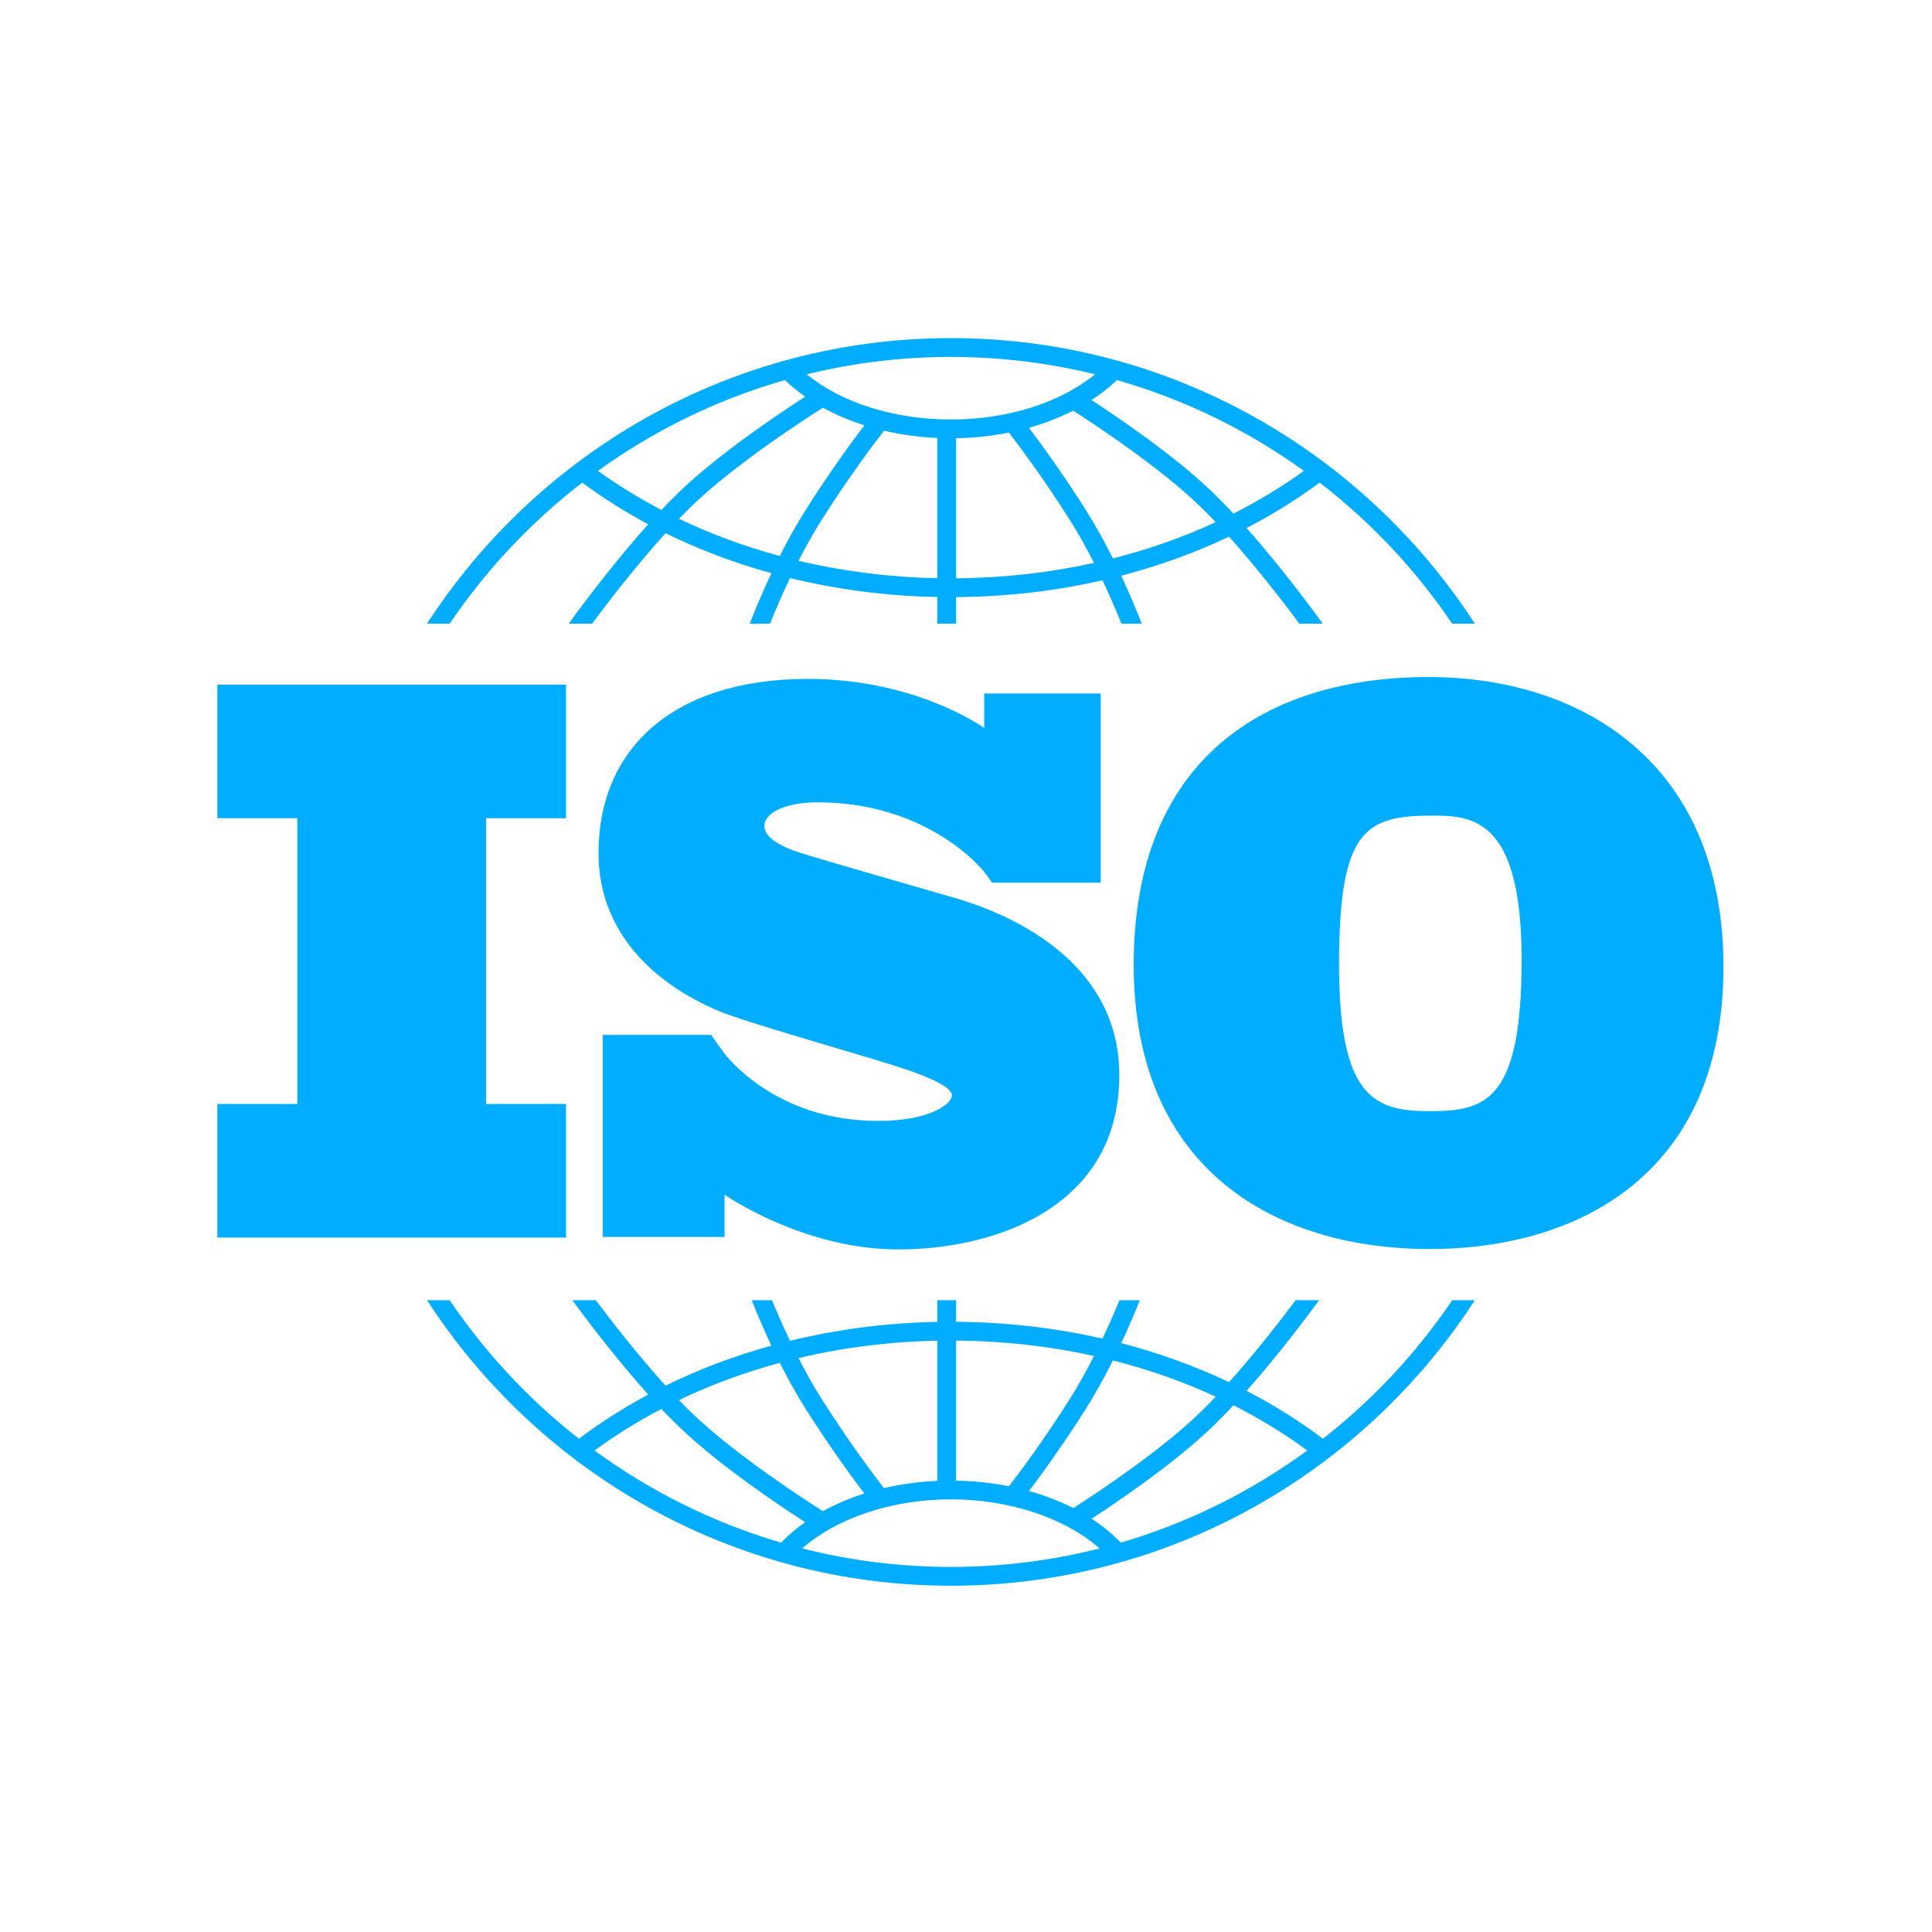
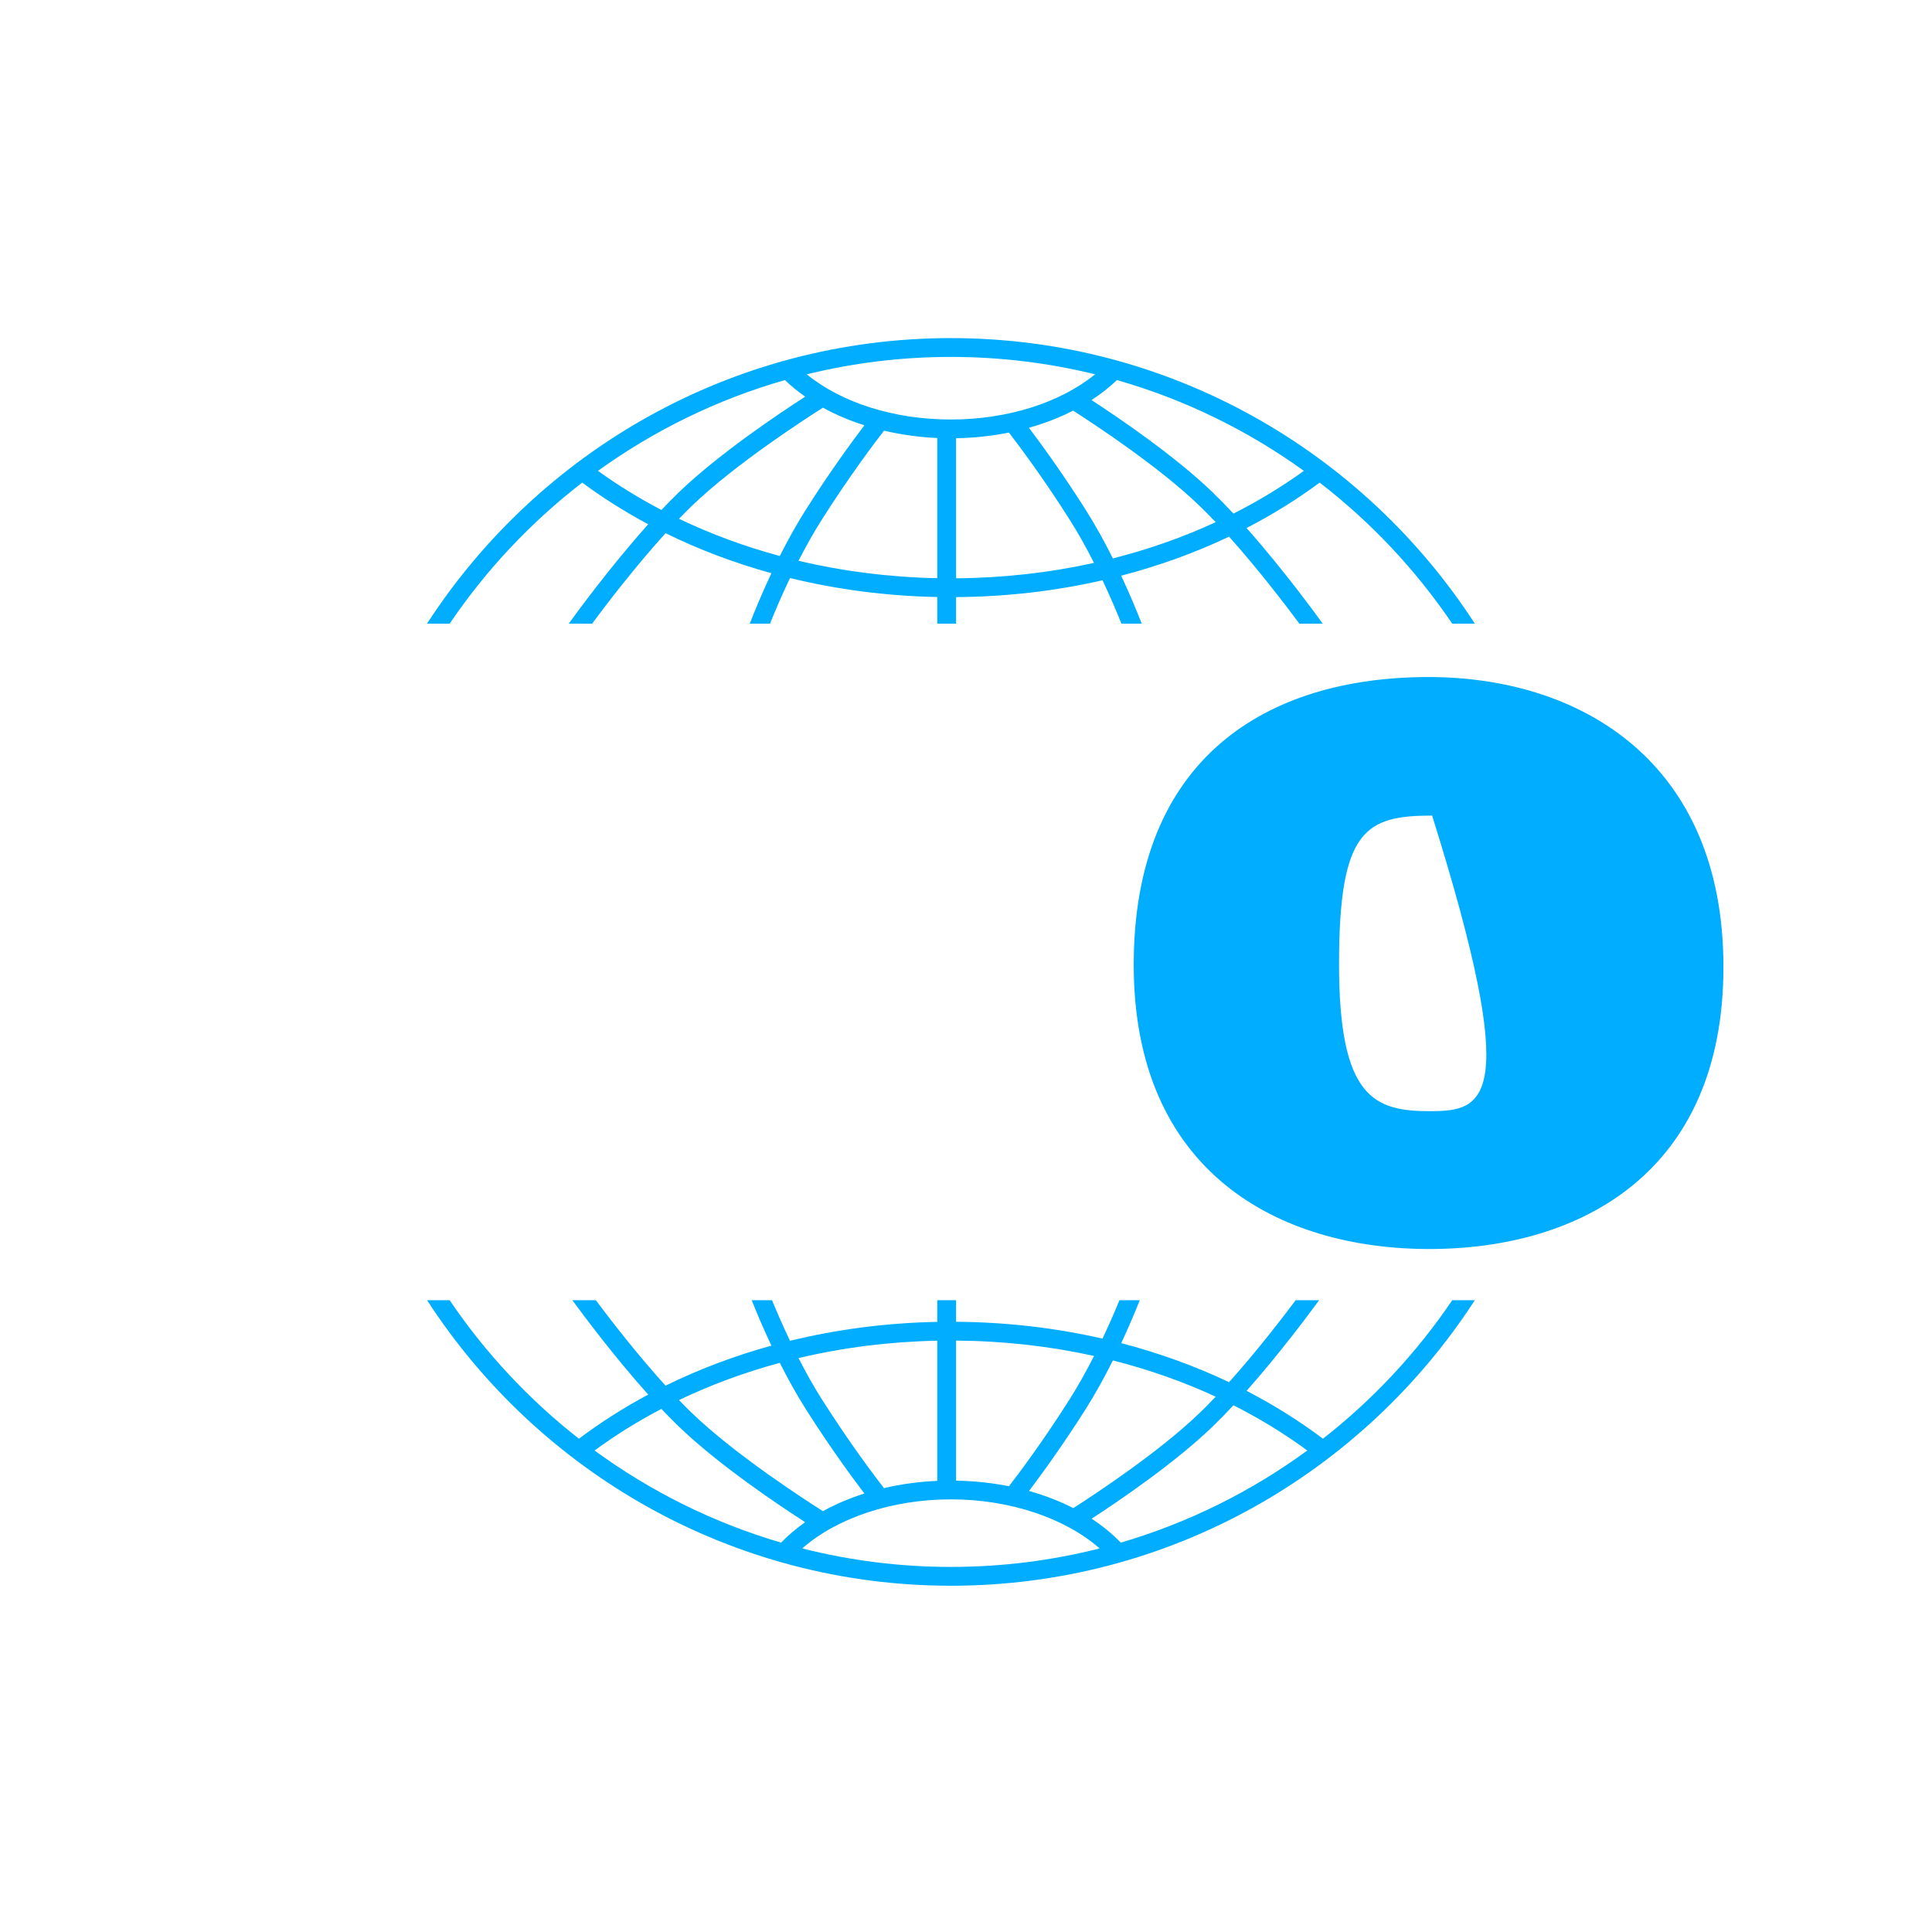
<svg xmlns="http://www.w3.org/2000/svg" width="80" height="80" viewBox="0 0 80 80" fill="none">
-   <path d="M23.438 33.88V28.348H9V33.88H12.312V45.713H9V51.245H23.438V45.713H20.126V33.88H23.438Z" fill="#00ADFF" />
-   <path d="M39.371 37.134C38.479 36.874 33.887 35.56 33.092 35.3C32.297 35.041 31.648 34.667 31.648 34.197C31.648 33.726 32.378 33.223 33.855 33.223C38.511 33.223 40.748 36.095 40.748 36.095C40.748 36.095 41 36.431 41.085 36.551H45.578V28.716H40.754V30.142C40.386 29.887 37.666 28.112 33.449 28.112C27.884 28.112 24.785 31 24.785 35.316C24.785 39.632 28.695 41.417 29.782 41.871C30.869 42.326 35.12 43.526 36.937 44.094C38.755 44.662 39.42 45.068 39.42 45.36C39.42 45.652 38.625 46.414 36.353 46.414C32.397 46.414 30.359 44.081 30.001 43.629V43.626C29.888 43.473 29.754 43.293 29.709 43.225C29.656 43.147 29.535 42.972 29.45 42.852H24.958V51.219H30.001V49.472C30.588 49.862 33.592 51.736 37.197 51.736C41.221 51.736 46.348 49.984 46.348 44.516C46.348 39.048 40.264 37.393 39.371 37.134Z" fill="#00ADFF" />
-   <path d="M59.154 28.035C52.446 28.035 46.945 31.389 46.945 39.95C46.945 48.512 52.917 51.719 59.184 51.719C65.45 51.719 71.364 48.541 71.364 40.039C71.364 31.537 65.45 28.035 59.154 28.035ZM59.213 46.011C56.918 46.011 55.447 45.481 55.447 39.921C55.447 34.361 56.536 33.772 59.301 33.772C60.978 33.772 63.008 33.89 63.008 39.745C63.008 45.599 61.508 46.011 59.213 46.011Z" fill="#00ADFF" />
+   <path d="M59.154 28.035C52.446 28.035 46.945 31.389 46.945 39.95C46.945 48.512 52.917 51.719 59.184 51.719C65.45 51.719 71.364 48.541 71.364 40.039C71.364 31.537 65.45 28.035 59.154 28.035ZM59.213 46.011C56.918 46.011 55.447 45.481 55.447 39.921C55.447 34.361 56.536 33.772 59.301 33.772C63.008 45.599 61.508 46.011 59.213 46.011Z" fill="#00ADFF" />
  <path d="M18.62 25.823C20.128 23.597 21.983 21.623 24.108 19.984C24.968 20.619 25.882 21.196 26.842 21.709C25.233 23.503 23.791 25.491 23.552 25.823H24.518C25.097 25.042 26.296 23.471 27.56 22.078C28.942 22.757 30.41 23.312 31.943 23.735C31.535 24.601 31.227 25.357 31.046 25.823H31.885C32.077 25.343 32.36 24.674 32.712 23.935C34.667 24.413 36.715 24.68 38.81 24.721V25.823H39.589V24.725C41.669 24.71 43.705 24.473 45.653 24.027C45.985 24.73 46.252 25.364 46.437 25.823H47.276C47.102 25.376 46.811 24.661 46.426 23.838C47.986 23.432 49.483 22.891 50.892 22.222C52.108 23.579 53.244 25.069 53.804 25.823H54.769C54.538 25.501 53.171 23.616 51.617 21.864C52.685 21.312 53.698 20.683 54.645 19.984C56.77 21.623 58.625 23.597 60.133 25.823H61.069C56.463 18.714 48.46 14 39.376 14C30.293 14 22.29 18.714 17.683 25.823H18.62ZM32.29 23.023C30.833 22.63 29.434 22.113 28.116 21.482C28.295 21.296 28.474 21.116 28.651 20.945C30.456 19.204 33.425 17.293 34.076 16.881C34.604 17.171 35.181 17.417 35.794 17.611C35.318 18.236 34.383 19.503 33.365 21.111C32.968 21.736 32.608 22.394 32.29 23.023ZM38.81 23.942C36.837 23.902 34.909 23.657 33.065 23.22C33.354 22.656 33.675 22.076 34.023 21.528C35.196 19.676 36.254 18.285 36.606 17.833C37.31 17.998 38.049 18.103 38.81 18.137V23.942ZM39.589 23.946V18.146C40.339 18.133 41.074 18.053 41.777 17.912C42.179 18.433 43.188 19.773 44.299 21.528C44.664 22.105 45.001 22.717 45.301 23.308C43.464 23.714 41.547 23.931 39.589 23.946ZM46.082 23.123C45.753 22.464 45.374 21.77 44.957 21.111C43.991 19.586 43.1 18.367 42.605 17.713C43.257 17.53 43.872 17.292 44.437 17.004C45.351 17.589 48.005 19.339 49.67 20.945C49.891 21.158 50.115 21.386 50.339 21.622C48.993 22.244 47.567 22.747 46.082 23.123ZM53.992 19.497C53.079 20.156 52.102 20.747 51.075 21.267C50.787 20.959 50.498 20.661 50.211 20.384C48.653 18.882 46.334 17.306 45.197 16.566C45.583 16.316 45.936 16.039 46.251 15.738C49.064 16.542 51.676 17.827 53.992 19.497ZM39.377 14.779C41.433 14.779 43.432 15.03 45.346 15.499C43.893 16.679 41.717 17.371 39.377 17.371C37.026 17.371 34.855 16.681 33.404 15.5C35.319 15.03 37.319 14.779 39.377 14.779ZM32.502 15.738C32.758 15.984 33.038 16.213 33.342 16.425C32.313 17.088 29.777 18.778 28.111 20.384C27.871 20.616 27.629 20.862 27.388 21.117C26.467 20.634 25.588 20.094 24.761 19.497C27.077 17.827 29.689 16.542 32.502 15.738Z" fill="#00ADFF" />
  <path d="M60.134 53.839C58.658 56.019 56.85 57.956 54.781 59.574C53.795 58.833 52.737 58.17 51.618 57.592C52.966 56.072 54.174 54.451 54.621 53.839H53.651C53.053 54.637 52.006 55.991 50.893 57.233C49.484 56.564 47.987 56.023 46.428 55.617C46.757 54.911 47.018 54.285 47.195 53.839H46.354C46.175 54.274 45.938 54.826 45.653 55.429C43.707 54.984 41.67 54.747 39.589 54.732V53.839H38.81V54.736C36.713 54.776 34.665 55.044 32.712 55.52C32.408 54.882 32.156 54.296 31.968 53.839H31.127C31.312 54.307 31.59 54.972 31.942 55.72C30.41 56.143 28.941 56.698 27.559 57.377C26.398 56.098 25.293 54.668 24.671 53.839H23.701C24.163 54.471 25.439 56.183 26.842 57.747C25.831 58.288 24.872 58.898 23.973 59.574C21.903 57.956 20.095 56.018 18.619 53.839H17.684C22.291 60.948 30.293 65.662 39.377 65.662C48.46 65.662 56.463 60.948 61.069 53.839L60.134 53.839ZM46.082 56.332C47.568 56.709 48.994 57.212 50.34 57.833C50.116 58.07 49.892 58.298 49.67 58.511C48.01 60.112 45.365 61.858 44.444 62.448C43.879 62.159 43.263 61.921 42.609 61.738C43.105 61.082 43.994 59.866 44.957 58.346C45.374 57.687 45.753 56.992 46.082 56.332ZM39.589 55.511C41.548 55.525 43.466 55.742 45.302 56.147C45.002 56.739 44.665 57.351 44.299 57.929C43.189 59.681 42.183 61.019 41.779 61.542C41.078 61.402 40.343 61.324 39.589 61.311V55.511H39.589ZM38.81 55.515V61.319C38.046 61.353 37.306 61.456 36.604 61.62C36.249 61.164 35.194 59.778 34.023 57.929C33.675 57.38 33.353 56.8 33.065 56.235C34.907 55.799 36.836 55.554 38.81 55.515ZM32.29 56.432C32.607 57.062 32.969 57.72 33.365 58.346C34.382 59.952 35.316 61.218 35.793 61.843C35.179 62.038 34.603 62.283 34.075 62.574C33.422 62.161 30.456 60.251 28.651 58.511C28.474 58.341 28.295 58.16 28.116 57.974C29.434 57.342 30.832 56.826 32.29 56.432ZM24.62 60.062C25.488 59.424 26.413 58.849 27.387 58.339C27.628 58.594 27.87 58.84 28.111 59.072C29.776 60.678 32.311 62.368 33.341 63.031C32.974 63.288 32.64 63.57 32.343 63.877C29.534 63.053 26.928 61.75 24.62 60.062ZM39.377 64.883C37.253 64.883 35.19 64.616 33.219 64.117C34.658 62.852 36.943 62.085 39.377 62.085C41.807 62.085 44.094 62.853 45.533 64.117C43.563 64.617 41.5 64.883 39.377 64.883ZM46.41 63.877C46.057 63.513 45.653 63.181 45.202 62.887C46.341 62.145 48.656 60.572 50.211 59.072C50.498 58.795 50.788 58.498 51.075 58.189C52.155 58.736 53.179 59.361 54.133 60.062C51.825 61.75 49.219 63.053 46.41 63.877Z" fill="#00ADFF" />
</svg>